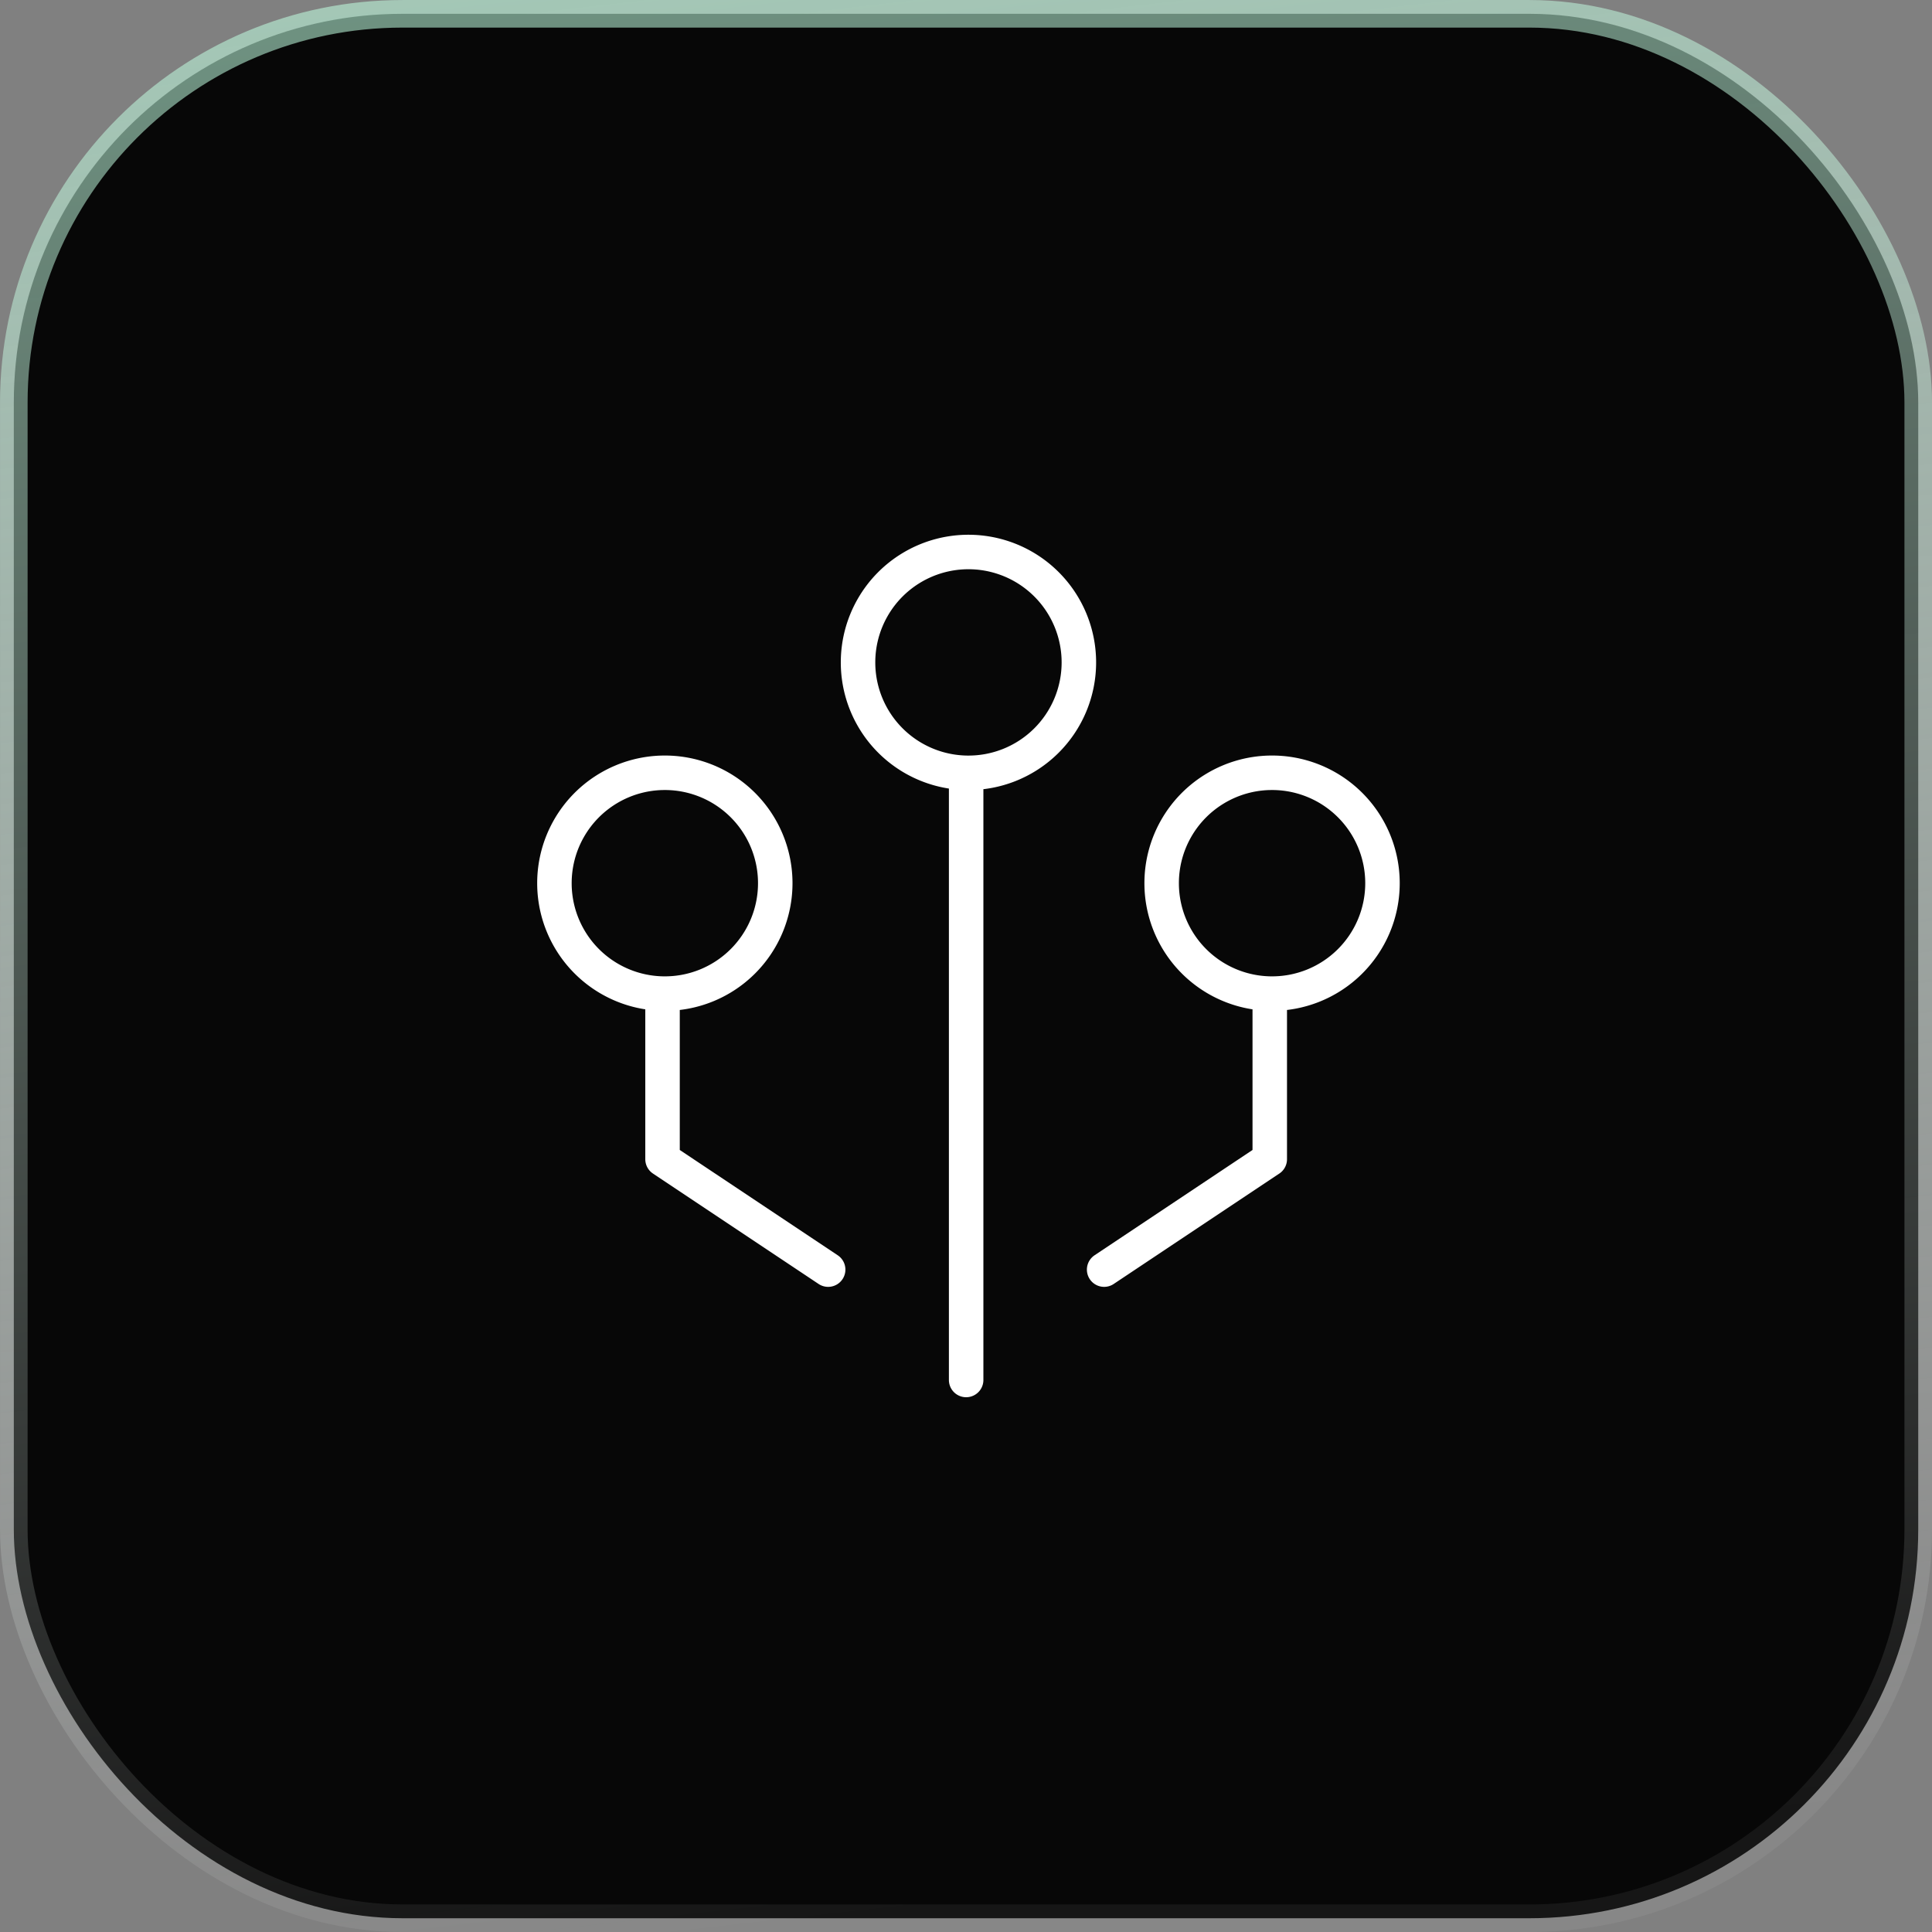
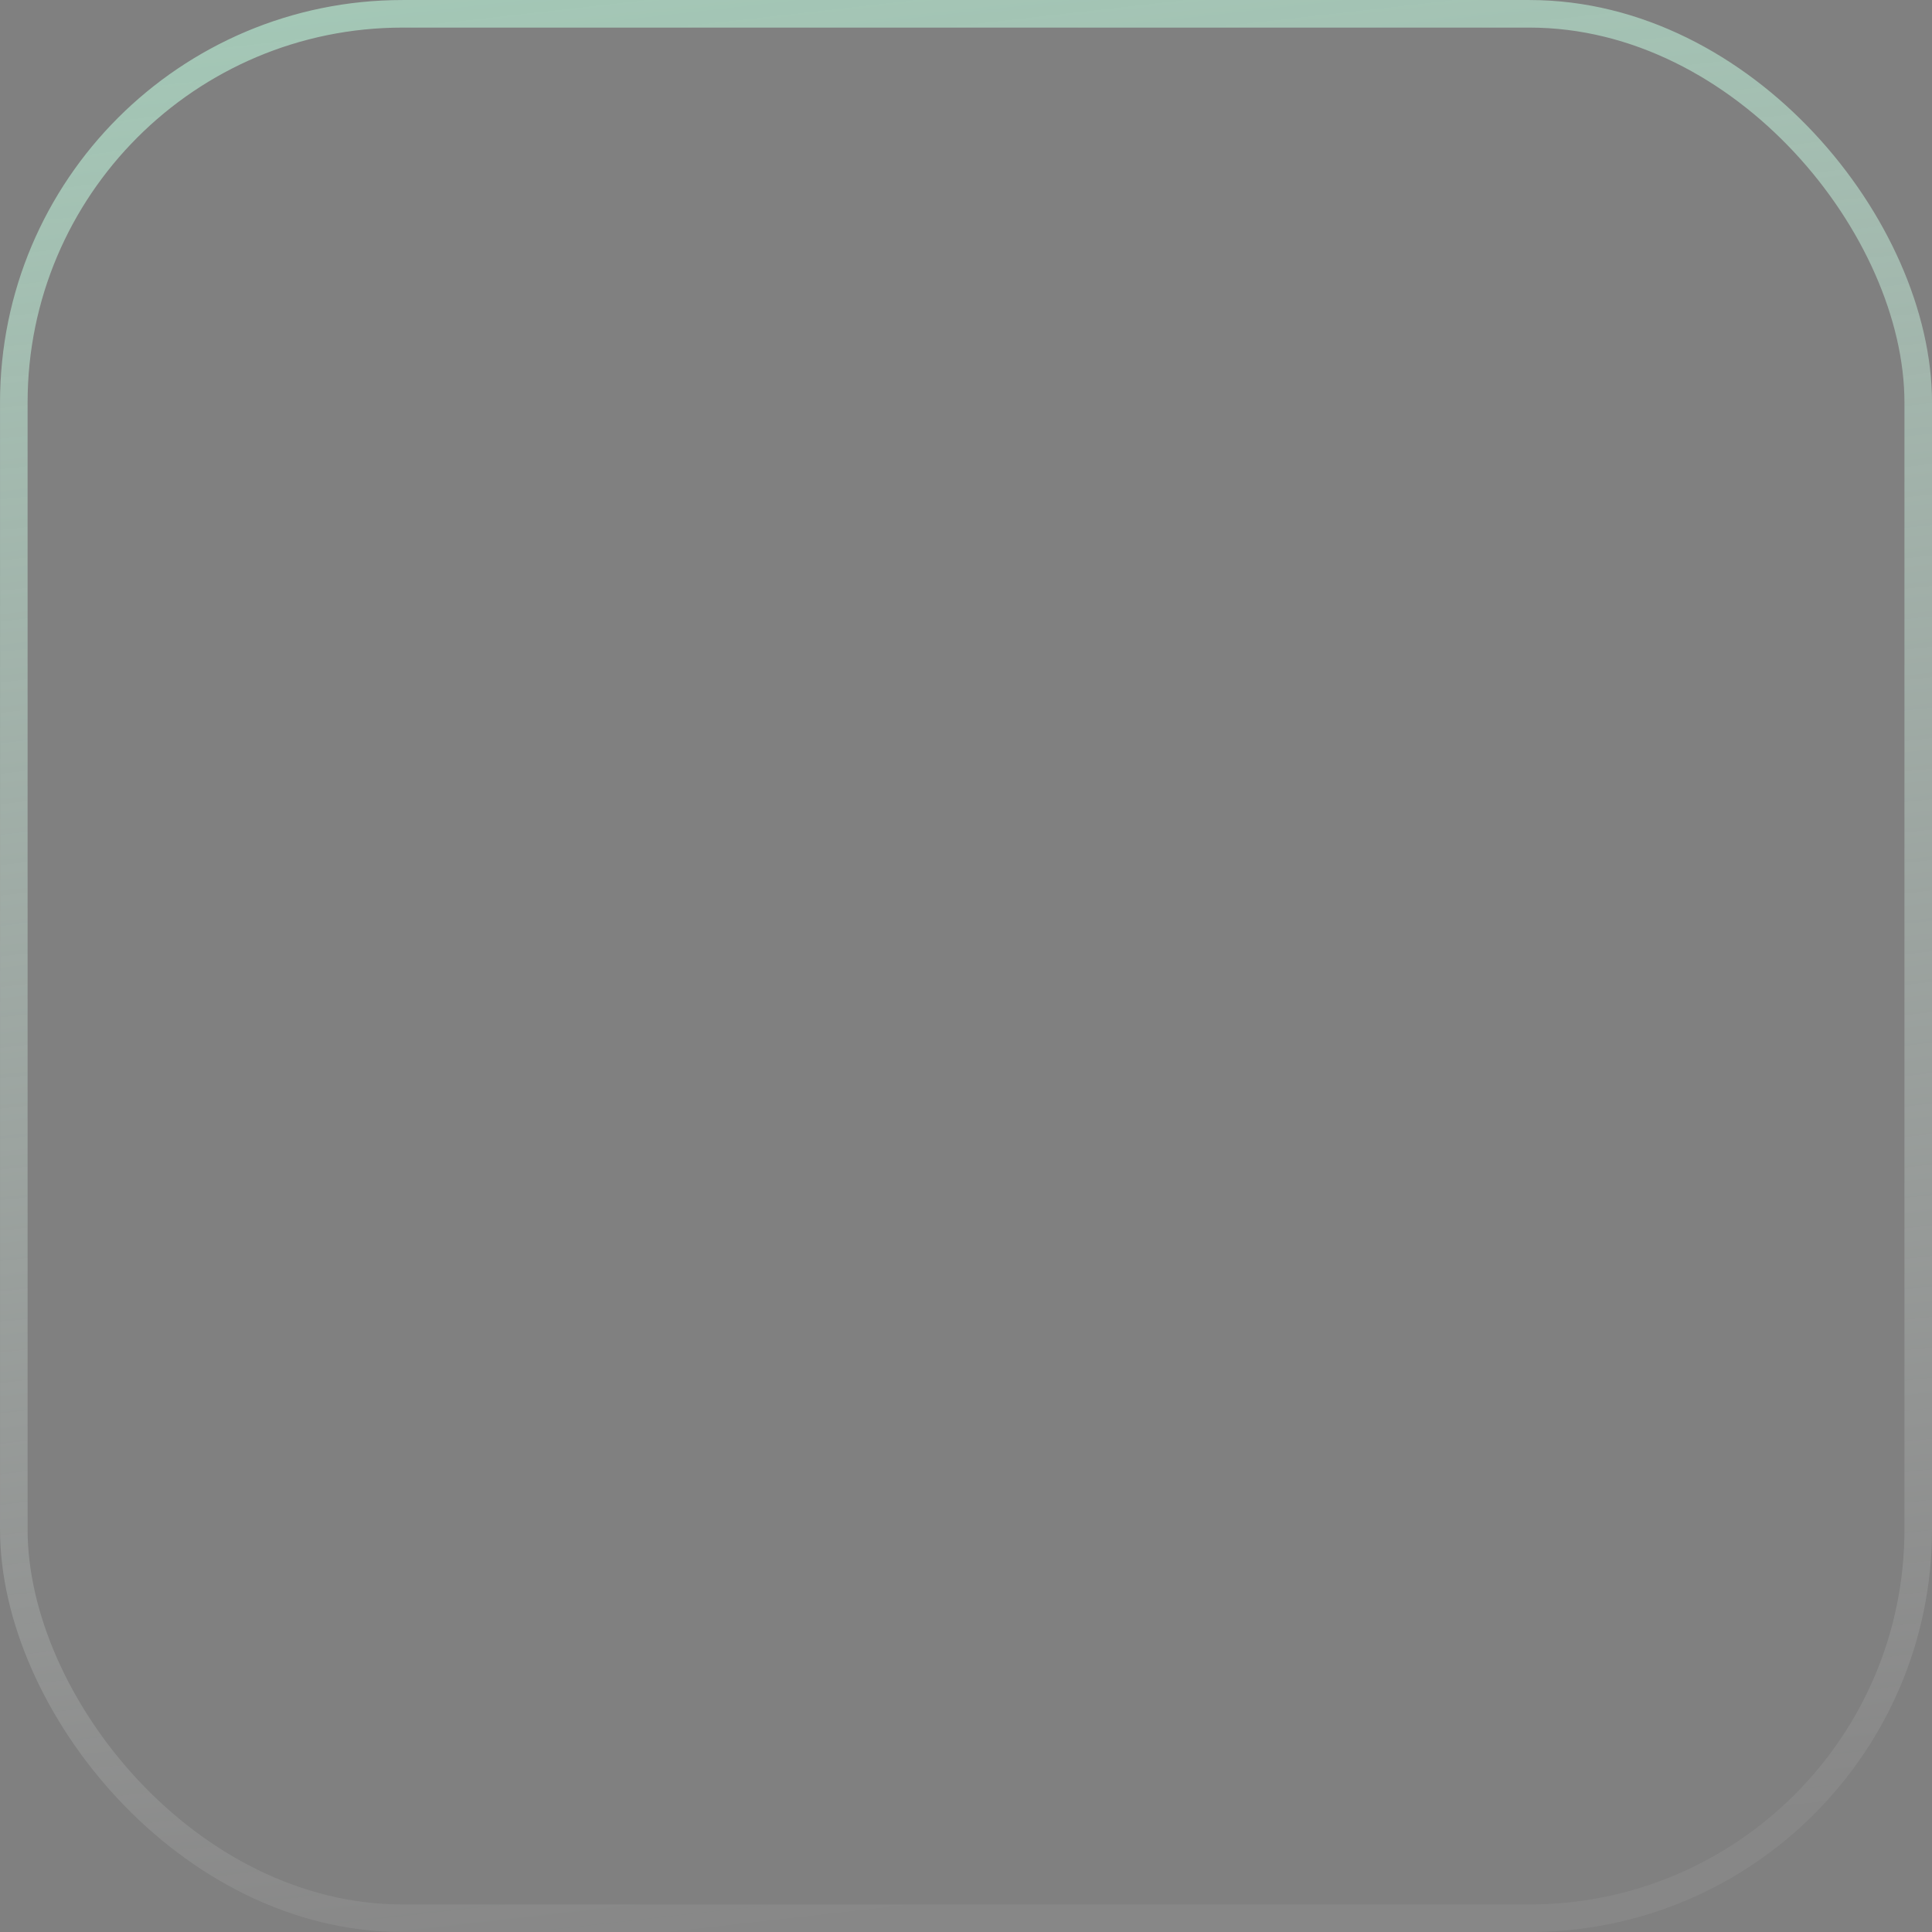
<svg xmlns="http://www.w3.org/2000/svg" width="40" height="40" fill="none">
  <rect width="100%" height="100%" fill="#808080" stroke="none" />
-   <rect width="39.429" height="39.429" x=".286" y=".286" fill="#070707" rx="8.048" />
  <rect width="39.429" height="39.429" x=".286" y=".286" stroke="url(#a)" stroke-width=".571" rx="8.048" />
-   <path stroke="#fff" stroke-linecap="round" stroke-linejoin="round" stroke-width=".714" d="M13.717 20.571a2.286 2.286 0 1 0 0-4.571 2.286 2.286 0 0 0 0 4.571Zm0 0V24l3.429 2.286M20.003 16a2.286 2.286 0 1 0 0-4.571 2.286 2.286 0 0 0 0 4.571Zm0 0v12.571m6.286-8a2.286 2.286 0 1 0 0-4.571 2.286 2.286 0 0 0 0 4.571Zm0 0V24l-3.429 2.286" />
  <defs>
    <linearGradient id="a" x1="-19.75" x2="-11.283" y1="-31.75" y2="43.136" gradientUnits="userSpaceOnUse">
      <stop stop-color="#87FCC4" />
      <stop offset=".997" stop-color="#fff" stop-opacity=".06" />
    </linearGradient>
  </defs>
</svg>